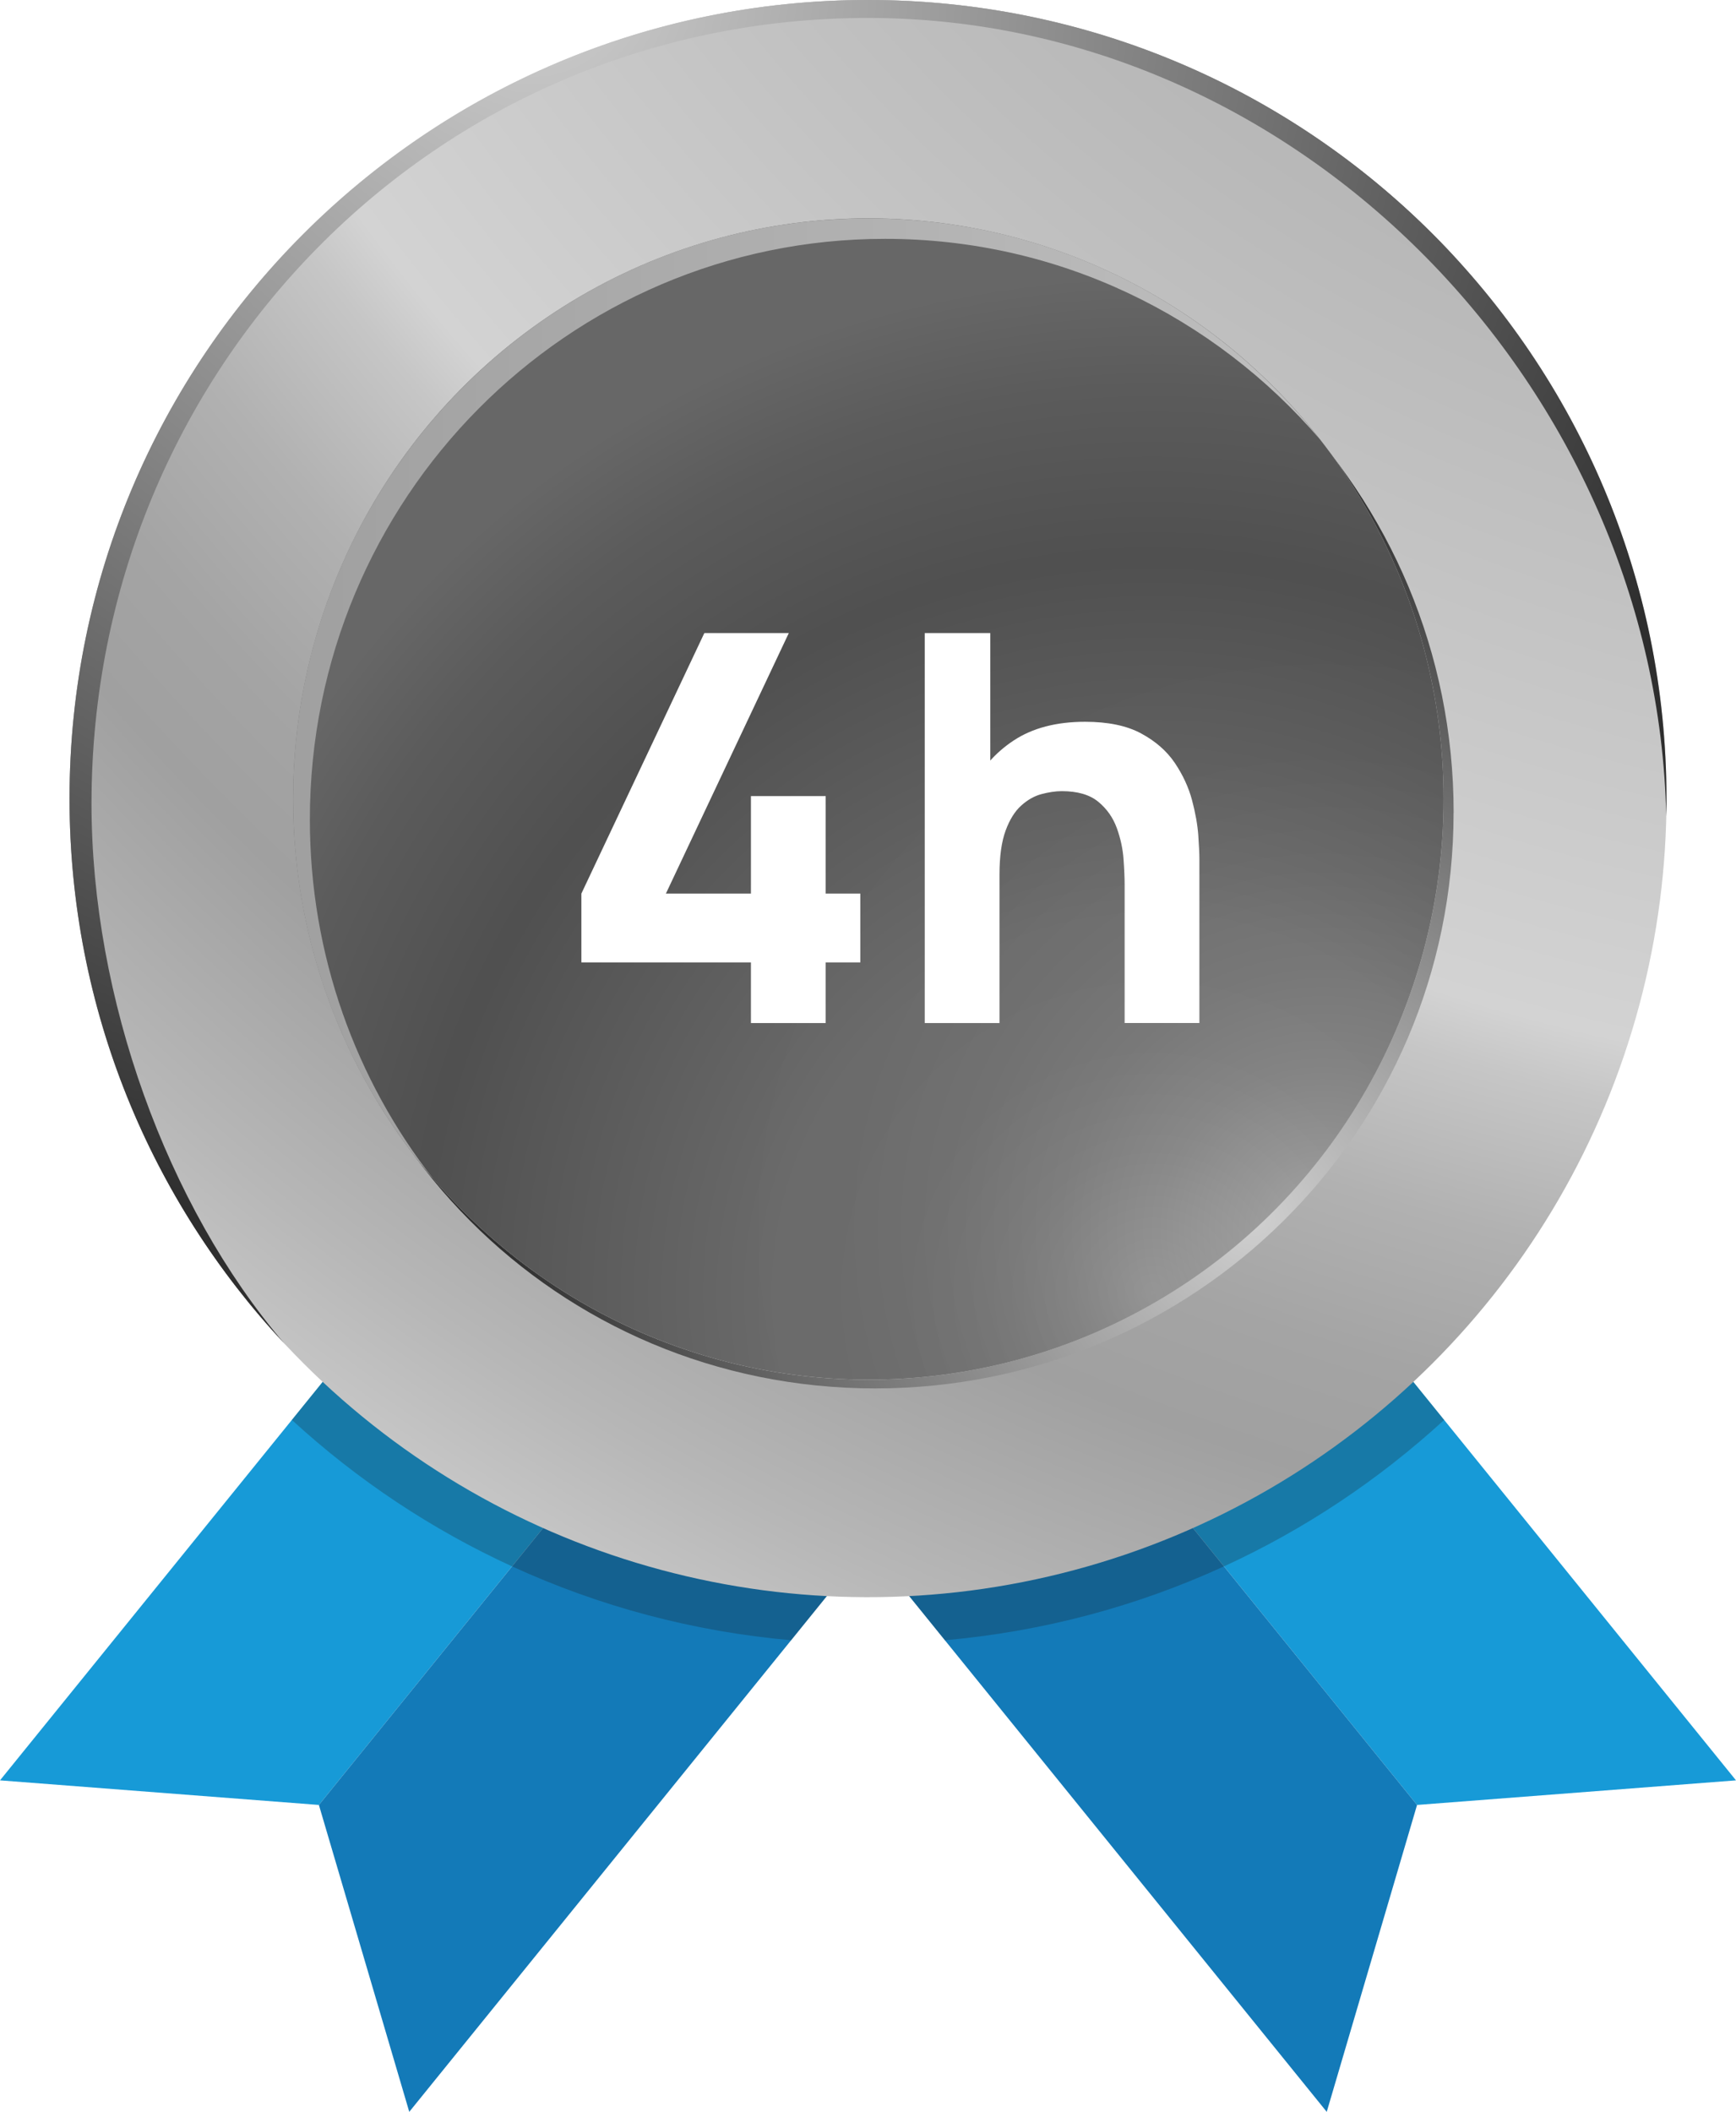
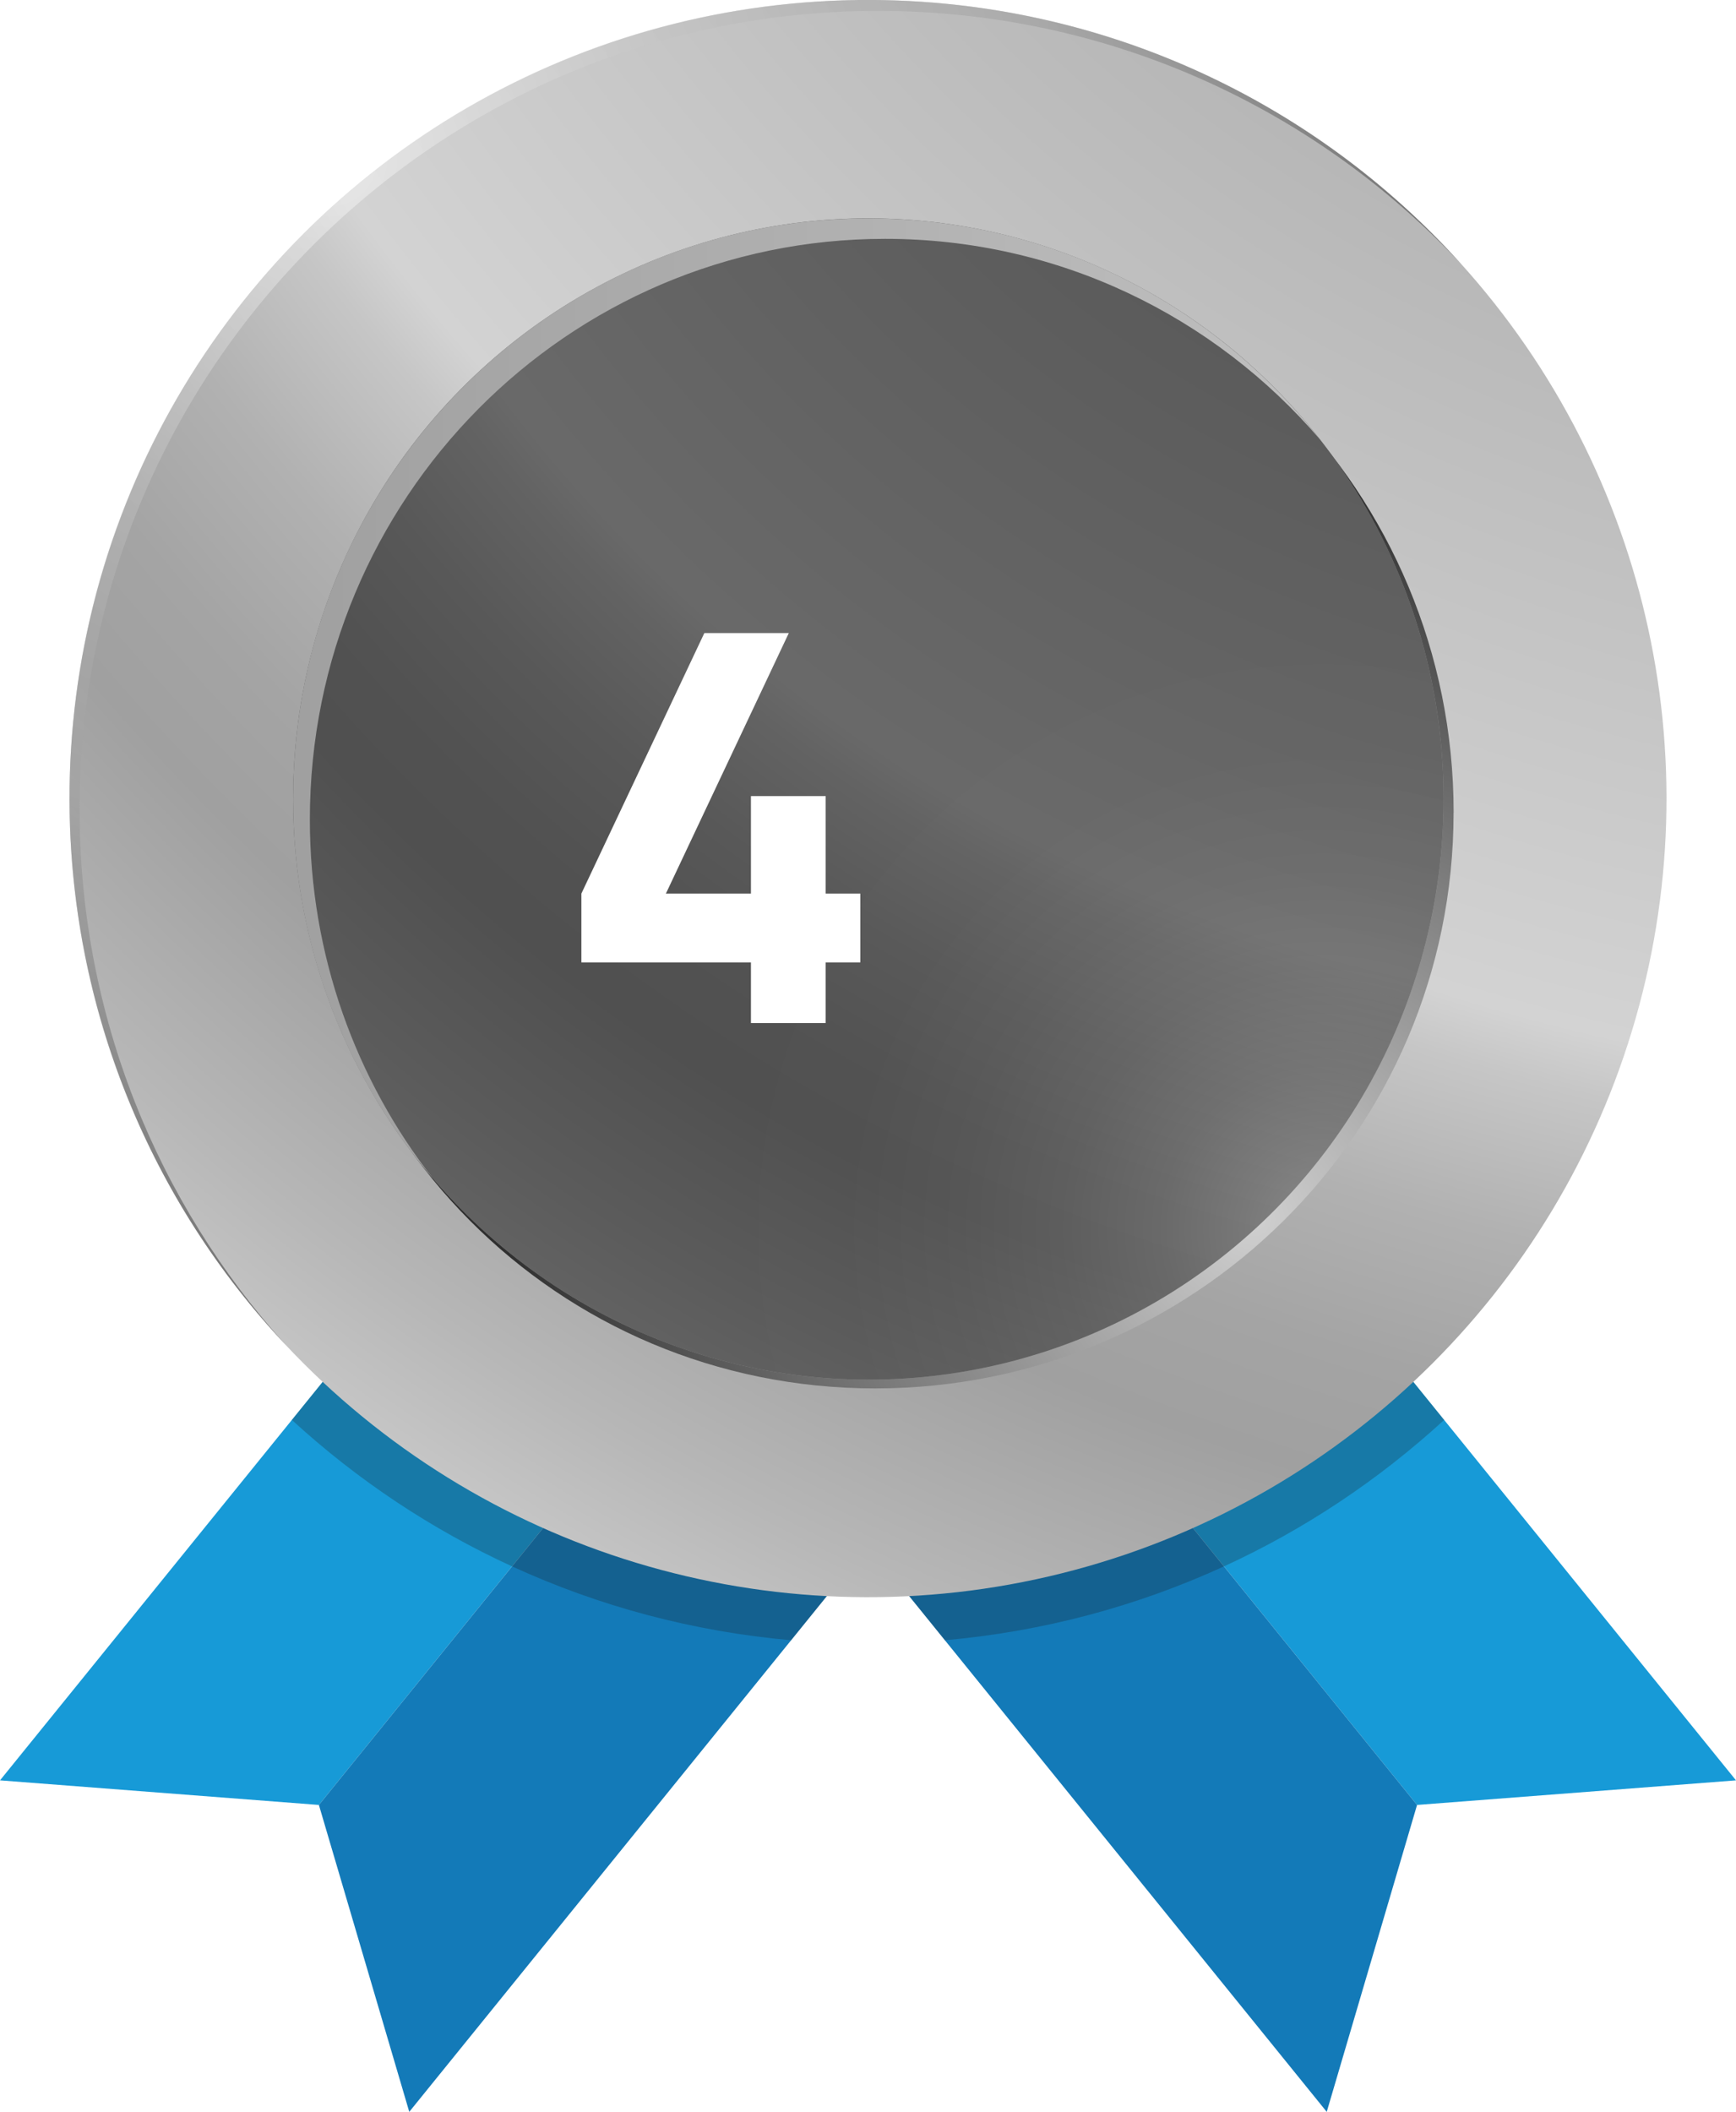
<svg xmlns="http://www.w3.org/2000/svg" xmlns:xlink="http://www.w3.org/1999/xlink" viewBox="0 0 305.62 371.73">
  <defs>
    <style>.cls-1{fill:url(#radial-gradient-2);}.cls-1,.cls-2,.cls-3,.cls-4,.cls-5,.cls-6,.cls-7,.cls-8,.cls-9,.cls-10,.cls-11,.cls-12{stroke-width:0px;}.cls-1,.cls-2,.cls-5{mix-blend-mode:screen;}.cls-2{fill:url(#radial-gradient-5);}.cls-3{fill:url(#radial-gradient);}.cls-4{fill:#137ab8;}.cls-13{filter:url(#drop-shadow-1);}.cls-5{fill:url(#radial-gradient-3);}.cls-5,.cls-9{opacity:.5;}.cls-6{fill:#179ad7;}.cls-7{fill:url(#radial-gradient-4);}.cls-8{fill:url(#radial-gradient-6);}.cls-8,.cls-12{mix-blend-mode:color-burn;}.cls-14{isolation:isolate;}.cls-9{fill:url(#radial-gradient-7);mix-blend-mode:color-dodge;}.cls-10{fill:#fff;}.cls-11{fill:#1a1a1a;opacity:.25;}.cls-12{fill:url(#linear-gradient);}</style>
    <radialGradient id="radial-gradient" cx="367.4" cy="-185.11" fx="367.4" fy="-185.11" r="546.52" gradientTransform="translate(144.16 -66.88) rotate(45)" gradientUnits="userSpaceOnUse">
      <stop offset=".37" stop-color="#adadad" />
      <stop offset=".41" stop-color="#b1b1b1" />
      <stop offset=".69" stop-color="#d3d3d3" />
      <stop offset=".71" stop-color="#c6c6c6" />
      <stop offset=".76" stop-color="#b1b1b1" />
      <stop offset=".81" stop-color="#a4a4a4" />
      <stop offset=".85" stop-color="#a0a0a0" />
      <stop offset=".93" stop-color="#b7b7b7" />
      <stop offset="1" stop-color="#cfcfcf" />
    </radialGradient>
    <radialGradient id="radial-gradient-2" cx="230.03" cy="214.68" fx="230.03" fy="214.68" r="133.25" gradientTransform="translate(-9.21)" gradientUnits="userSpaceOnUse">
      <stop offset="0" stop-color="#d0d0d0" />
      <stop offset="1" stop-color="#2e2e2e" />
    </radialGradient>
    <radialGradient id="radial-gradient-3" cx="58.12" cy="28.15" fx="58.12" fy="28.15" r="197.03" gradientUnits="userSpaceOnUse">
      <stop offset="0" stop-color="#fefefe" />
      <stop offset=".06" stop-color="#f1f1f1" />
      <stop offset=".31" stop-color="#c5c5c5" />
      <stop offset=".5" stop-color="#aaa" />
      <stop offset=".61" stop-color="#a0a0a0" />
      <stop offset=".73" stop-color="#818181" />
      <stop offset=".98" stop-color="#333" />
      <stop offset="1" stop-color="#2e2e2e" />
    </radialGradient>
    <radialGradient id="radial-gradient-4" cx="307.47" cy="-96.17" fx="307.47" fy="-96.17" r="397.3" gradientTransform="matrix(1,0,0,1,0,0)" xlink:href="#radial-gradient" />
    <radialGradient id="radial-gradient-5" cx="93.84" cy="-3.85" fx="93.84" fy="-3.85" r="225.32" gradientTransform="matrix(1,0,0,1,0,0)" xlink:href="#radial-gradient-2" />
    <radialGradient id="radial-gradient-6" cx="212.11" cy="227.6" fx="212.11" fy="227.6" r="179.6" gradientTransform="translate(-9.21)" gradientUnits="userSpaceOnUse">
      <stop offset="0" stop-color="#fefefe" />
      <stop offset=".05" stop-color="#f2f2f2" />
      <stop offset=".14" stop-color="#e1e1e1" />
      <stop offset=".24" stop-color="#d7d7d7" />
      <stop offset=".37" stop-color="#d4d4d4" />
      <stop offset=".72" stop-color="#a0a0a0" />
      <stop offset=".89" stop-color="#b7b7b7" />
      <stop offset="1" stop-color="#cfcfcf" />
    </radialGradient>
    <radialGradient id="radial-gradient-7" cx="242.14" cy="216.37" fx="242.14" fy="216.37" r="114.32" gradientTransform="translate(-9.21)" gradientUnits="userSpaceOnUse">
      <stop offset="0" stop-color="#6d6d6d" />
      <stop offset=".12" stop-color="#4d4d4d" />
      <stop offset=".25" stop-color="#313131" />
      <stop offset=".4" stop-color="#1b1b1b" />
      <stop offset=".56" stop-color="#0c0c0c" />
      <stop offset=".74" stop-color="#020202" />
      <stop offset="1" stop-color="#000" />
    </radialGradient>
    <linearGradient id="linear-gradient" x1="51.6" y1="122.99" x2="232.39" y2="122.99" gradientUnits="userSpaceOnUse">
      <stop offset="0" stop-color="#a0a0a0" />
      <stop offset="1" stop-color="#bfbfbf" />
    </linearGradient>
    <filter id="drop-shadow-1" filterUnits="userSpaceOnUse">
      <feOffset dx="3.94" dy="3.94" />
      <feGaussianBlur result="blur" stdDeviation="0" />
      <feFlood flood-color="#000" flood-opacity=".15" />
      <feComposite in2="blur" operator="in" />
      <feComposite in="SourceGraphic" />
    </filter>
  </defs>
  <g class="cls-14">
    <g id="Layer_1">
      <polygon class="cls-6" points="144.19 208.98 116.68 242.94 112.48 248.13 112.45 248.18 97.81 266.25 90.15 275.71 56.14 317.71 0 313.38 51.38 249.94 58.79 240.79 72.81 223.47 72.81 223.47 72.84 223.43 76.82 218.52 108.16 179.81 144.19 208.98" />
      <polygon class="cls-4" points="180.22 238.15 152.81 271.99 139.28 288.71 72.05 371.73 56.14 317.71 90.15 275.71 144.19 208.98 152.81 215.96 180.22 238.15" />
      <polygon class="cls-6" points="305.62 313.38 249.47 317.71 215.47 275.71 207.81 266.25 193.17 248.18 193.13 248.13 188.93 242.94 161.43 208.98 162.83 207.84 165.95 205.32 172.65 199.89 174.91 198.07 197.45 179.81 228.8 218.52 232.78 223.43 232.81 223.47 246.83 240.79 254.24 249.94 305.62 313.38" />
      <polygon class="cls-4" points="249.47 317.71 233.57 371.73 166.34 288.71 152.81 271.99 125.41 238.15 152.81 215.96 161.43 208.98 215.47 275.71 249.47 317.71" />
      <path class="cls-11" d="M246.83,240.79l7.41,9.15c-11.66,10.68-24.73,19.34-38.77,25.78-15.39,7.07-31.96,11.48-49.12,13l-13.53-16.72-13.54,16.72c-17.17-1.52-33.73-5.93-49.13-13-14.04-6.44-27.11-15.09-38.77-25.78l7.41-9.15c-1.34-1.24-2.67-2.52-3.97-3.82-26.18-26.18-40.59-60.98-40.59-97.99s14.41-71.82,40.59-97.99C80.99,14.81,115.79.4,152.81.4s71.82,14.41,97.99,40.59c26.17,26.17,40.59,60.97,40.59,97.99s-14.41,71.82-40.59,97.99c-1.3,1.3-2.62,2.58-3.97,3.82Z" />
      <circle class="cls-3" cx="152.81" cy="140.57" r="140.57" transform="translate(-54.64 149.22) rotate(-45)" />
      <path class="cls-1" d="M255.91,143.03c0-56.45-45.34-102.21-101.27-102.21s-101.27,45.76-101.27,102.21,44.78,101.36,100.71,101.36,101.82-44.9,101.82-101.36Z" />
      <path class="cls-5" d="M14.01,142.49C14.01,64.85,76.95,1.92,154.58,1.92c40.43,0,76.87,17.08,102.52,44.41C231.38,17.88,194.18,0,152.81,0,75.17,0,12.24,62.94,12.24,140.57c0,37.2,14.46,71.02,38.05,96.16-22.55-24.93-36.28-57.98-36.28-94.25Z" />
      <ellipse class="cls-7" cx="152.87" cy="140.64" rx="101.27" ry="102.21" />
-       <path class="cls-2" d="M16.11,141.45C16.11,65.12,76.48,3.16,152.81,3.16s138.89,65.59,140.53,140.5c.02-1.03.04-2.06.04-3.09C293.38,62.94,230.44,0,152.81,0S12.24,62.94,12.24,140.57c0,37.04,14.33,70.72,37.74,95.83-20.59-24.14-33.87-60.74-33.87-94.95Z" />
-       <ellipse class="cls-8" cx="152.87" cy="140.64" rx="101.27" ry="102.21" />
      <ellipse class="cls-9" cx="152.87" cy="140.64" rx="101.27" ry="102.21" />
-       <path class="cls-12" d="M54.55,144.25c0-56.45,45.34-102.21,101.27-102.21,30.58,0,58,13.68,76.57,35.32-18.55-23.7-47.27-38.92-79.52-38.92-55.93,0-101.27,45.76-101.27,102.21,0,25.58,9.31,48.97,24.7,66.9-13.62-17.41-21.75-39.39-21.75-63.3Z" />
+       <path class="cls-12" d="M54.55,144.25c0-56.45,45.34-102.21,101.27-102.21,30.58,0,58,13.68,76.57,35.32-18.55-23.7-47.27-38.92-79.52-38.92-55.93,0-101.27,45.76-101.27,102.21,0,25.58,9.31,48.97,24.7,66.9-13.62-17.41-21.75-39.39-21.75-63.3" />
      <g class="cls-13">
        <path class="cls-10" d="M128.26,176.14v-10.68h-29.85v-12.11l21.65-45.86h14.87l-21.64,45.86h14.97v-17.16h13.16v17.16h6.1v12.11h-6.1v10.68h-13.16Z" />
-         <path class="cls-10" d="M158.86,176.14v-68.65h11.54v35.28h1.62v33.37h-13.16ZM194.05,176.14v-24.31c0-1.18-.06-2.68-.19-4.51-.13-1.83-.52-3.66-1.19-5.51-.67-1.84-1.76-3.39-3.27-4.63s-3.65-1.86-6.41-1.86c-1.11,0-2.3.18-3.58.52s-2.46,1.02-3.58,2.03c-1.11,1-2.03,2.47-2.74,4.41-.71,1.94-1.07,4.51-1.07,7.72l-7.44-3.53c0-4.07.83-7.88,2.48-11.44,1.65-3.56,4.14-6.44,7.46-8.63,3.32-2.19,7.51-3.29,12.56-3.29,4.04,0,7.33.68,9.87,2.05,2.54,1.37,4.52,3.1,5.94,5.2,1.41,2.1,2.42,4.28,3.03,6.56.6,2.27.97,4.35,1.1,6.22.13,1.88.19,3.24.19,4.1v28.89h-13.16Z" />
      </g>
    </g>
  </g>
</svg>